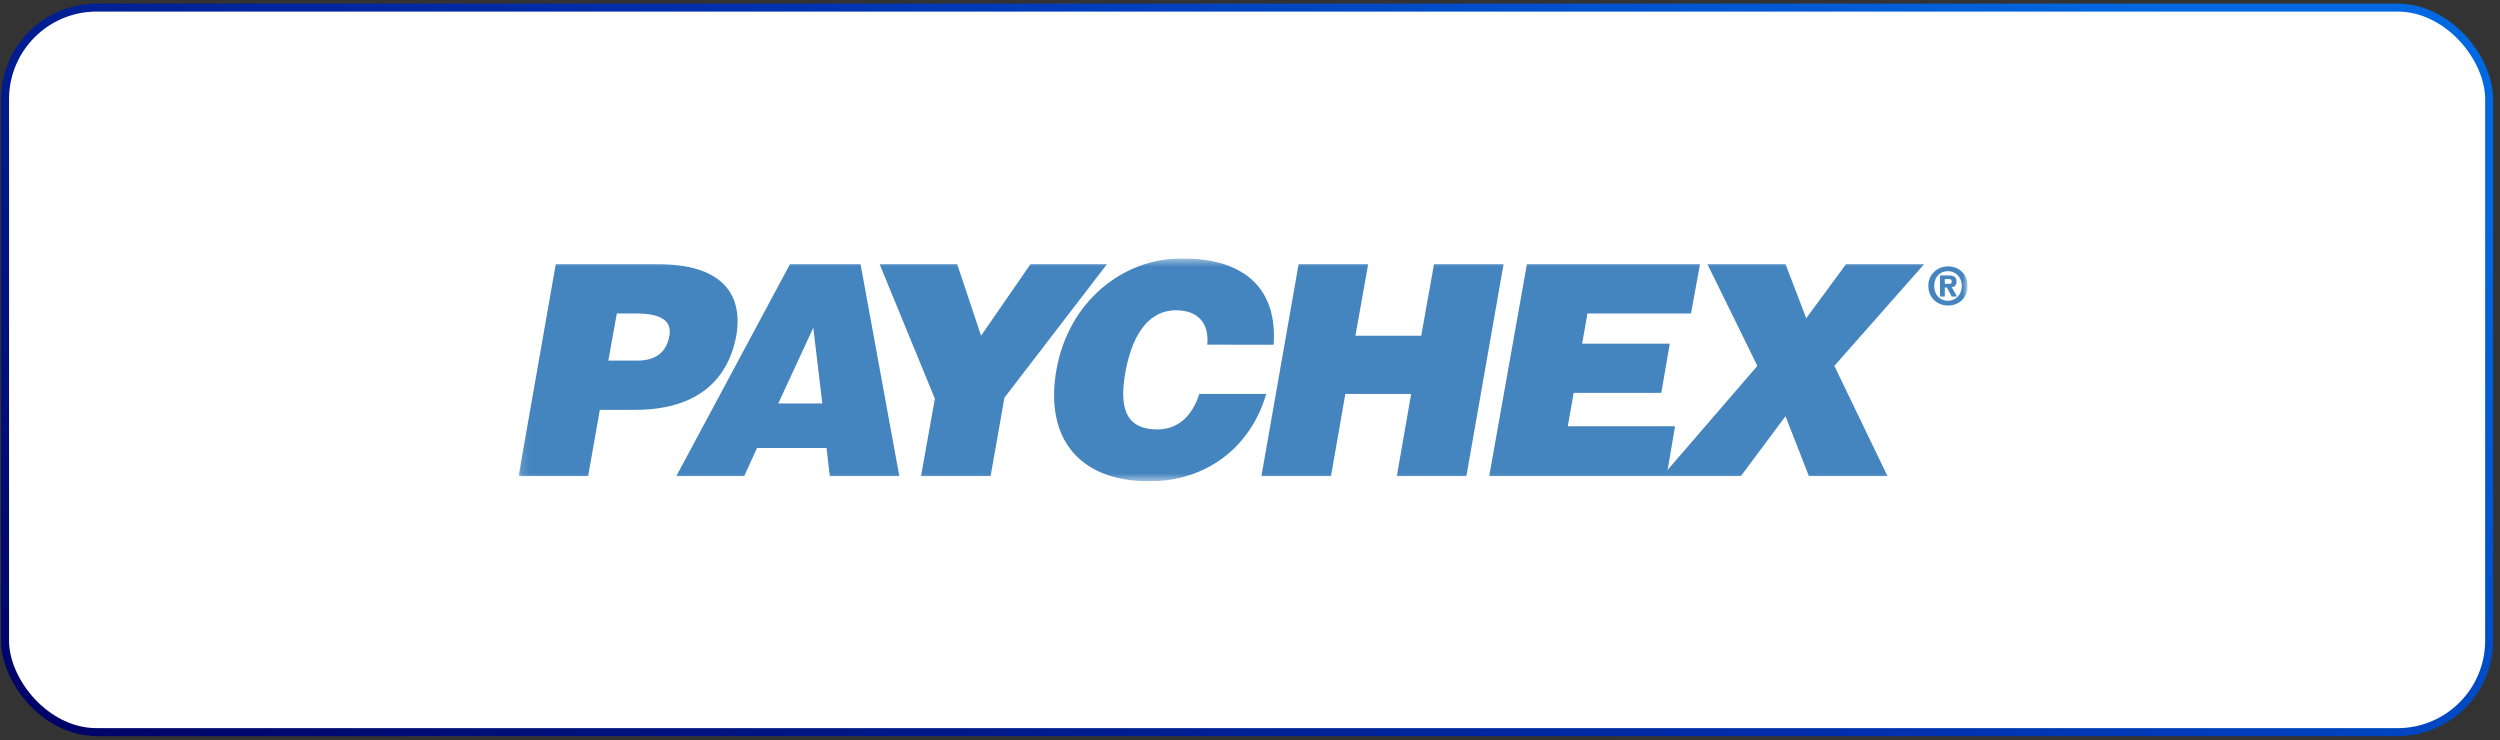
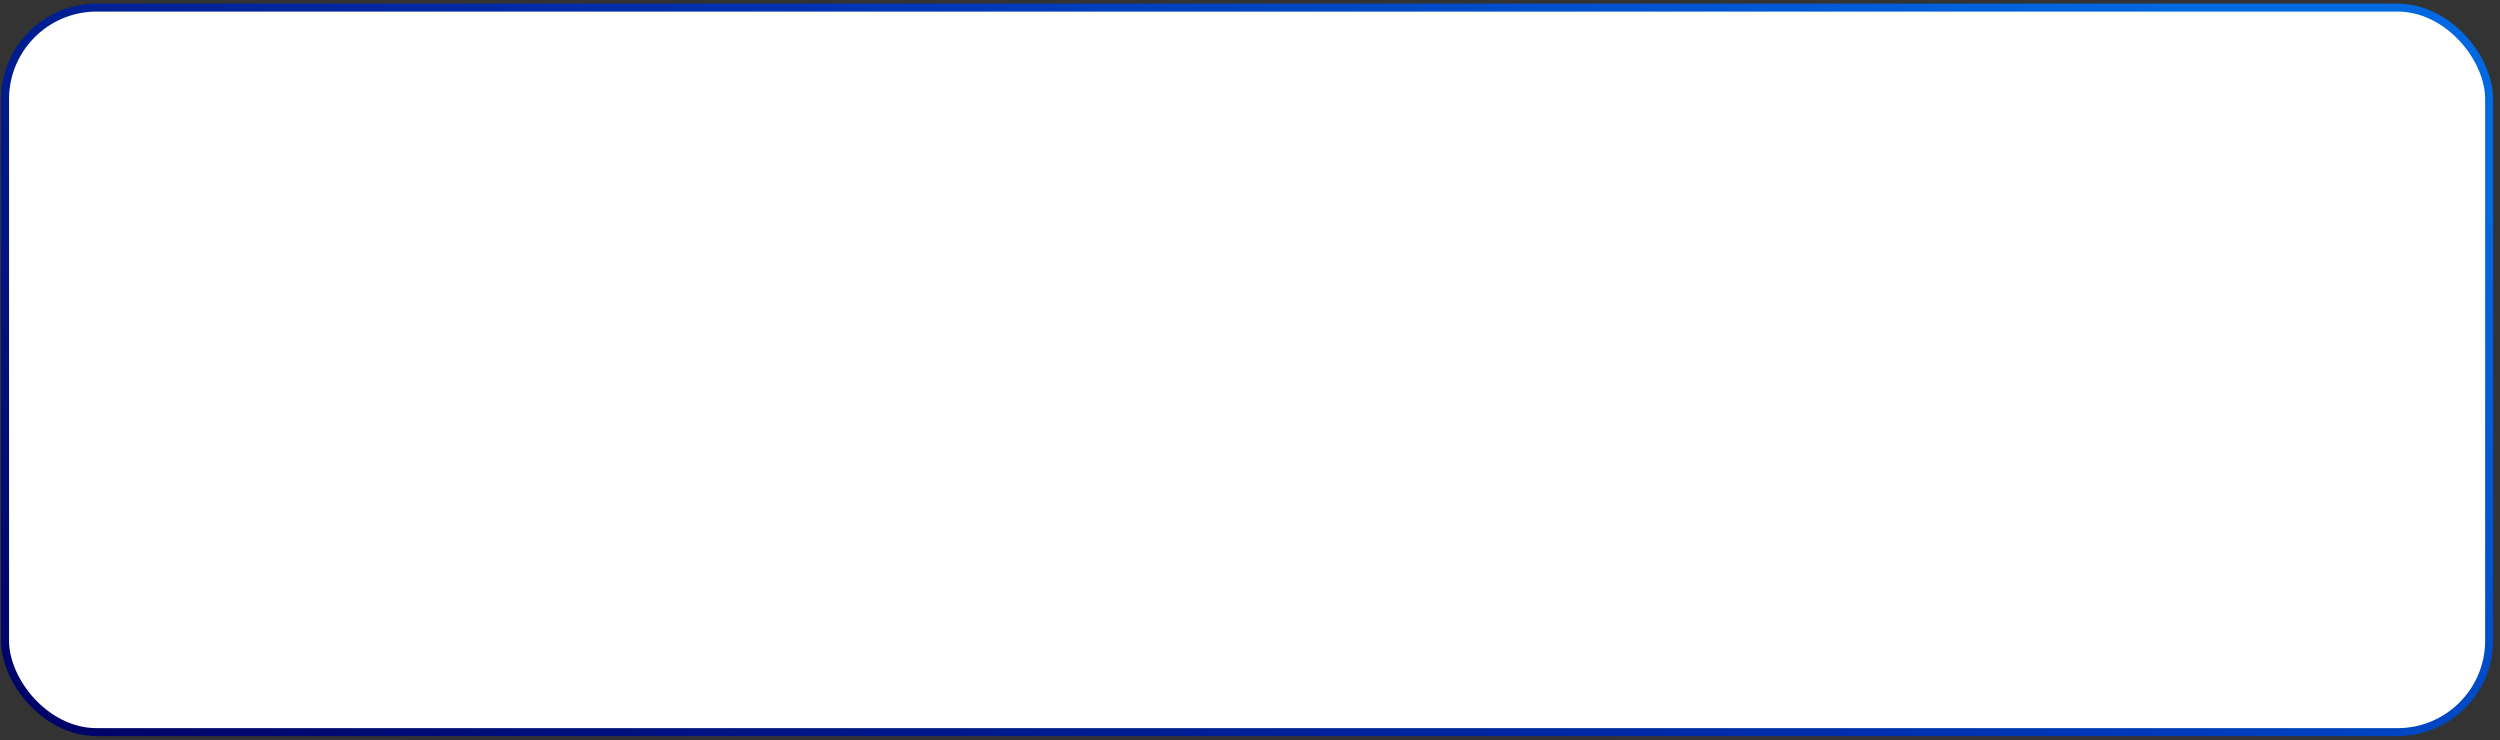
<svg xmlns="http://www.w3.org/2000/svg" width="314" height="93" viewBox="0 0 314 93" fill="none">
  <rect x="0" y="0" width="314" height="93" fill="#333333" stroke="none" />
  <rect x="0.635" y="0.955" width="312" height="91" rx="11.5" fill="white" />
  <rect x="0.635" y="0.955" width="312" height="91" rx="11.5" stroke="url(#paint0_linear_73_64990)" />
  <g clip-path="url(#clip0_73_64990)">
    <mask id="mask0_73_64990" style="mask-type:luminance" maskUnits="userSpaceOnUse" x="65" y="32" width="183" height="29">
      <path d="M247.135 32.455L65.135 32.455L65.135 60.455L247.135 60.455L247.135 32.455Z" fill="white" />
    </mask>
    <g mask="url(#mask0_73_64990)">
-       <path fill-rule="evenodd" clip-rule="evenodd" d="M76.405 45.292L77.473 39.373L79.94 39.373C81.808 39.373 84.542 39.705 84.075 42.166C83.674 44.493 82.074 45.292 80.007 45.292L76.405 45.292ZM73.872 59.791L75.338 51.477L79.739 51.477C87.408 51.477 91.409 47.885 92.477 42.166C93.411 36.646 90.344 33.186 82.675 33.186L69.802 33.186L65.135 59.791L73.872 59.791ZM103.283 50.679L97.746 50.679L102.149 41.167L103.283 50.679ZM93.478 59.791L95.079 56.266L103.816 56.266L104.216 59.791L112.953 59.791L108.085 33.186L99.219 33.186L84.951 59.791L93.478 59.791ZM126.157 49.947L139.029 33.186L129.425 33.186L123.223 42.166L120.222 33.186L110.485 33.186L117.421 50.08L115.682 59.791L124.419 59.791L126.157 49.947Z" fill="#4484BF" />
-       <path fill-rule="evenodd" clip-rule="evenodd" d="M159.969 43.296C160.437 36.513 156.636 32.455 148.432 32.455C141.029 32.455 134.227 37.842 132.693 46.422C131.164 55.068 135.561 60.454 144.364 60.454C151.366 60.454 157.034 56.332 159.039 49.478L150.631 49.478C149.83 52.006 148.164 53.935 145.363 53.935C140.895 53.935 140.695 50.479 141.362 46.684C142.295 41.563 144.562 38.97 147.697 38.97C150.431 38.97 151.899 40.566 151.632 43.293L159.969 43.296ZM167.172 59.791L168.973 49.482L177.242 49.482L175.442 59.791L184.179 59.791L188.847 33.186L180.109 33.186L178.509 42.166L170.239 42.166L171.84 33.186L163.104 33.186L158.436 59.791L167.172 59.791ZM209.32 59.791L210.388 53.538L196.915 53.538L197.651 49.348L208.657 49.348L209.724 43.163L198.718 43.163L199.385 39.373L212.388 39.373L213.521 33.186L191.78 33.186L187.047 59.791L209.32 59.791Z" fill="#4484BF" />
      <path fill-rule="evenodd" clip-rule="evenodd" d="M224.259 52.276L227.194 59.791L237.063 59.791L230.394 45.956L241.664 33.186L231.859 33.186L226.865 39.97L224.263 33.186L214.457 33.186L220.725 45.956L208.787 59.791L218.657 59.791L224.259 52.276ZM244.267 36.116L244.532 36.116L245.132 37.247L245.801 37.247L245.132 36.05C245.468 36.05 245.732 35.847 245.732 35.385C245.799 34.786 245.333 34.587 244.666 34.587L243.666 34.587L243.666 37.244L244.266 37.244L244.266 36.113L244.267 36.116ZM244.267 35.651L244.267 35.049L244.666 35.049C244.869 35.049 245.132 35.049 245.132 35.315C245.132 35.648 244.998 35.648 244.734 35.648L244.267 35.651ZM247.135 35.916C247.135 34.386 246 33.456 244.667 33.456C243.4 33.456 242.2 34.386 242.2 35.916C242.2 37.446 243.4 38.377 244.667 38.377C246 38.377 247.135 37.447 247.135 35.916ZM246.401 35.916C246.401 37.047 245.601 37.779 244.669 37.779C243.669 37.779 242.936 37.047 242.936 35.916C242.936 34.785 243.67 34.055 244.669 34.055C245.603 34.055 246.401 34.786 246.401 35.916Z" fill="#4484BF" />
    </g>
  </g>
  <defs>
    <linearGradient id="paint0_linear_73_64990" x1="313.101" y1="-1.93" x2="171.447" y2="220.962" gradientUnits="userSpaceOnUse">
      <stop offset="0.092" stop-color="#0068E1" />
      <stop offset="0.449" stop-color="#0031AF" />
      <stop offset="0.912" stop-color="#000469" />
    </linearGradient>
    <clipPath id="clip0_73_64990">
-       <rect width="182" height="28" fill="white" transform="translate(65.135 32.455)" />
-     </clipPath>
+       </clipPath>
  </defs>
</svg>